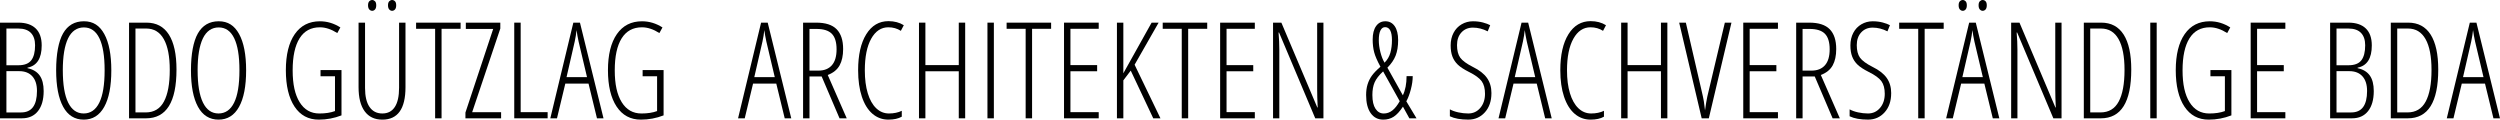
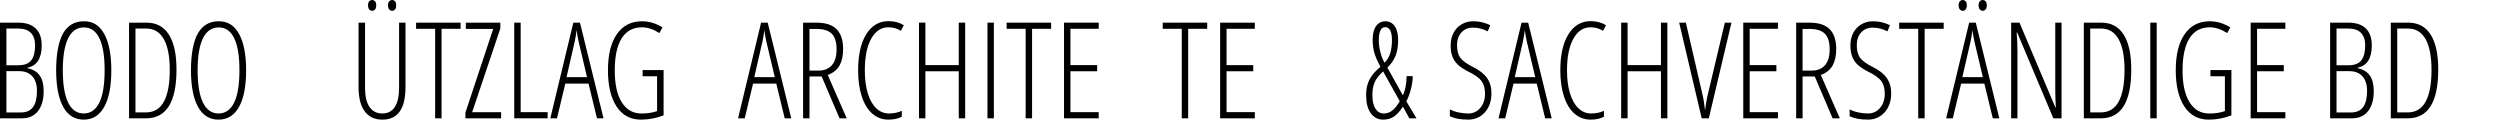
<svg xmlns="http://www.w3.org/2000/svg" id="Ebene_2" data-name="Ebene 2" viewBox="0 0 1716.08 82.12">
  <g id="Ebene_1-2" data-name="Ebene 1">
    <g>
      <path d="M0,15.54h12.58c5.15,0,9.11,1.32,11.88,3.95,2.77,2.64,4.16,6.53,4.16,11.68,0,8.89-3.25,13.99-9.75,15.27v.36c3.74.78,6.53,2.45,8.36,5.01,1.83,2.56,2.74,6.13,2.74,10.71,0,5.87-1.3,10.45-3.91,13.75-2.61,3.29-6.26,4.94-10.96,4.94H0V15.54ZM4.4,44.79h8.27c4.1,0,7.03-1.13,8.78-3.39,1.75-2.26,2.63-5.7,2.63-10.31,0-3.71-.97-6.56-2.9-8.54s-4.8-2.96-8.6-2.96H4.4v25.2ZM4.4,48.83v28.35h10.11c7.25,0,10.87-4.91,10.87-14.73,0-4.37-1.06-7.73-3.19-10.08-2.13-2.35-5.11-3.53-8.94-3.53H4.4Z" />
      <path d="M76.41,48.29c0,10.87-1.62,19.23-4.87,25.07-3.25,5.84-7.94,8.76-14.08,8.76s-10.9-2.94-14.11-8.83c-3.21-5.88-4.81-14.25-4.81-25.09s1.59-19.75,4.76-25.29c3.17-5.54,7.94-8.31,14.29-8.31s10.77,2.91,13.99,8.74c3.22,5.83,4.83,14.14,4.83,24.95ZM43.12,48.29c0,9.76,1.22,17.14,3.66,22.12,2.44,4.99,6,7.48,10.67,7.48s8.27-2.47,10.71-7.41c2.44-4.94,3.66-12.34,3.66-22.19s-1.2-17.08-3.59-22.03c-2.4-4.96-5.95-7.43-10.65-7.43s-8.44,2.51-10.85,7.52c-2.41,5.02-3.62,12.33-3.62,21.94Z" />
      <path d="M121.15,47.75c0,22.31-6.96,33.47-20.89,33.47h-11.68V15.54h11.95c6.77,0,11.9,2.73,15.39,8.2,3.49,5.47,5.23,13.47,5.23,24.01ZM116.53,48.02c0-9.25-1.36-16.31-4.09-21.16-2.73-4.85-6.75-7.28-12.08-7.28h-7.37v57.59h7.01c5.69,0,9.87-2.49,12.53-7.46,2.67-4.97,4-12.2,4-21.7Z" />
      <path d="M168.95,48.29c0,10.87-1.62,19.23-4.87,25.07-3.25,5.84-7.94,8.76-14.08,8.76s-10.9-2.94-14.11-8.83c-3.21-5.88-4.81-14.25-4.81-25.09s1.59-19.75,4.76-25.29c3.17-5.54,7.94-8.31,14.29-8.31s10.77,2.91,13.99,8.74c3.22,5.83,4.83,14.14,4.83,24.95ZM135.66,48.29c0,9.76,1.22,17.14,3.66,22.12,2.44,4.99,6,7.48,10.67,7.48s8.27-2.47,10.71-7.41c2.44-4.94,3.66-12.34,3.66-22.19s-1.2-17.08-3.59-22.03c-2.4-4.96-5.95-7.43-10.65-7.43s-8.44,2.51-10.85,7.52c-2.41,5.02-3.62,12.33-3.62,21.94Z" />
-       <path d="M220.03,48.11h14.38v31.09c-5,1.95-10.2,2.92-15.59,2.92-7.16,0-12.71-2.99-16.67-8.98-3.95-5.99-5.93-14.3-5.93-24.93s2.04-18.93,6.13-24.8c4.09-5.87,9.83-8.8,17.23-8.8,4.97,0,9.66,1.41,14.06,4.22l-2.11,3.86c-4.13-2.63-8.12-3.95-11.95-3.95-6.14,0-10.79,2.52-13.95,7.57-3.16,5.05-4.74,12.38-4.74,21.99s1.59,16.69,4.78,21.85,7.7,7.75,13.54,7.75c4.19,0,7.77-.55,10.74-1.66v-23.9h-9.93v-4.22Z" />
      <path d="M278.34,15.54v44.34c0,14.82-5.3,22.24-15.9,22.24-5.3,0-9.34-1.92-12.13-5.75-2.79-3.83-4.18-9.33-4.18-16.49V15.54h4.45v44.88c0,5.69,1.03,10.03,3.08,13,2.05,2.98,4.98,4.47,8.78,4.47s6.63-1.49,8.58-4.47c1.95-2.98,2.92-7.37,2.92-13.18V15.54h4.4ZM252.64,3.64c0-1.29.29-2.22.88-2.79.58-.57,1.25-.85,2-.85.69,0,1.32.29,1.89.85.57.57.85,1.5.85,2.79s-.29,2.28-.85,2.88c-.57.6-1.2.9-1.89.9-.75,0-1.42-.3-2-.9-.58-.6-.88-1.56-.88-2.88ZM266.34,3.64c0-1.29.29-2.22.88-2.79.58-.57,1.22-.85,1.91-.85.75,0,1.41.29,1.98.85.57.57.85,1.5.85,2.79s-.29,2.28-.85,2.88c-.57.6-1.23.9-1.98.9-.69,0-1.33-.3-1.91-.9-.58-.6-.88-1.56-.88-2.88Z" />
      <path d="M303.09,81.22h-4.4V19.77h-13.07v-4.22h30.55v4.22h-13.07v61.45Z" />
      <path d="M343.97,81.22h-24.48v-3.95l19.05-57.41h-18.78v-4.31h23.67v4.04l-19.32,57.41h19.86v4.22Z" />
      <path d="M353,81.22V15.54h4.4v61.45h18.51v4.22h-22.91Z" />
      <path d="M409.78,81.22l-5.79-23.81h-15.95l-5.71,23.81h-4.58l15.81-65.68h4.54l16.17,65.68h-4.49ZM402.95,52.96l-5.79-24.48c-.6-2.75-1.06-5.36-1.39-7.82-.27,2.61-.69,5.21-1.26,7.82l-5.62,24.48h14.06Z" />
      <path d="M441.13,48.11h14.38v31.09c-5,1.95-10.2,2.92-15.59,2.92-7.16,0-12.71-2.99-16.67-8.98-3.95-5.99-5.93-14.3-5.93-24.93s2.04-18.93,6.13-24.8c4.09-5.87,9.83-8.8,17.23-8.8,4.97,0,9.66,1.41,14.06,4.22l-2.11,3.86c-4.13-2.63-8.12-3.95-11.95-3.95-6.14,0-10.79,2.52-13.95,7.57-3.16,5.05-4.74,12.38-4.74,21.99s1.59,16.69,4.78,21.85,7.7,7.75,13.54,7.75c4.19,0,7.77-.55,10.74-1.66v-23.9h-9.93v-4.22Z" />
      <path d="M538.66,81.22l-5.79-23.81h-15.95l-5.71,23.81h-4.58l15.81-65.68h4.54l16.17,65.68h-4.49ZM531.83,52.96l-5.79-24.48c-.6-2.75-1.06-5.36-1.39-7.82-.27,2.61-.69,5.21-1.26,7.82l-5.62,24.48h14.06Z" />
      <path d="M555.66,52.51v28.71h-4.4V15.54h8.98c6.41,0,11.1,1.51,14.06,4.54,2.96,3.03,4.45,7.55,4.45,13.57,0,4.55-.81,8.3-2.43,11.23-1.62,2.94-4.33,5.14-8.13,6.6l13.03,29.74h-4.94l-12.26-28.71h-8.36ZM555.66,48.47h6.15c3.98,0,7.05-1.23,9.21-3.68,2.16-2.46,3.23-6.11,3.23-10.96s-1.1-8.5-3.3-10.69c-2.2-2.19-5.67-3.28-10.4-3.28h-4.9v28.61Z" />
      <path d="M609.81,18.73c-4.94,0-8.87,2.61-11.79,7.84-2.92,5.23-4.38,12.47-4.38,21.72,0,6.02.67,11.26,2.02,15.72,1.35,4.46,3.28,7.89,5.79,10.29,2.52,2.4,5.44,3.59,8.76,3.59s6.35-.61,8.8-1.84v4.04c-2.34,1.35-5.41,2.02-9.21,2.02-4.16,0-7.81-1.35-10.94-4.04-3.13-2.7-5.55-6.6-7.25-11.7-1.71-5.11-2.56-11.16-2.56-18.17,0-10.48,1.86-18.72,5.59-24.71,3.73-5.99,8.81-8.98,15.25-8.98,4.01,0,7.52.93,10.51,2.79l-2.02,3.86c-2.52-1.62-5.38-2.43-8.58-2.43Z" />
      <path d="M662.53,81.22h-4.4v-32.3h-22.91v32.3h-4.4V15.54h4.4v29.15h22.91V15.54h4.4v65.68Z" />
      <path d="M677.82,81.22V15.54h4.4v65.68h-4.4Z" />
      <path d="M708.44,81.22h-4.4V19.77h-13.07v-4.22h30.55v4.22h-13.07v61.45Z" />
      <path d="M754.19,81.22h-23.81V15.54h23.81v4.22h-19.41v24.93h18.33v4.22h-18.33v28.08h19.41v4.22Z" />
-       <path d="M796.57,81.22h-4.94l-15.45-32.75-5.08,6.69v26.05h-4.4V15.54h4.4v34.77c1.53-2.88,8-14.46,19.41-34.77h4.81l-16.49,28.88,17.74,36.79Z" />
      <path d="M815.59,81.22h-4.4V19.77h-13.07v-4.22h30.55v4.22h-13.07v61.45Z" />
      <path d="M861.35,81.22h-23.81V15.54h23.81v4.22h-19.41v24.93h18.33v4.22h-18.33v28.08h19.41v4.22Z" />
-       <path d="M908.45,81.22h-5.62l-24.84-58.89h-.36c.36,4.07.54,8,.54,11.77v47.12h-4.31V15.54h5.71l24.66,58.22h.27c-.24-4.91-.36-9.01-.36-12.31V15.54h4.31v65.68Z" />
      <path d="M967.43,81.22l-4.4-8c-2.19,3.29-4.31,5.6-6.38,6.92s-4.45,1.98-7.14,1.98c-3.65,0-6.53-1.48-8.62-4.45-2.1-2.96-3.14-7.11-3.14-12.44,0-2.72.33-5.16.99-7.3.66-2.14,1.63-4.12,2.92-5.93,1.29-1.81,3.26-3.87,5.93-6.18-2.22-4.07-3.66-7.4-4.33-9.99-.67-2.59-1.01-5.49-1.01-8.69,0-3.95.78-7.03,2.34-9.23,1.56-2.2,3.68-3.3,6.38-3.3s4.87,1.13,6.42,3.39c1.56,2.26,2.34,5.46,2.34,9.59s-.57,7.65-1.71,10.56c-1.14,2.9-3.03,5.68-5.66,8.31l10.6,18.96c1.71-3.53,2.56-7.92,2.56-13.16h4.22c0,2.82-.43,5.87-1.3,9.16-.87,3.29-1.9,6-3.1,8.13l7.01,11.68h-4.9ZM942.05,65.32c0,4.04.71,7.15,2.13,9.32,1.42,2.17,3.32,3.26,5.68,3.26,2.16,0,4.12-.69,5.88-2.07,1.77-1.38,3.46-3.5,5.08-6.38l-11.41-20.44c-2.85,2.64-4.78,5.14-5.82,7.52s-1.55,5.31-1.55,8.78ZM955.48,27.58c0-5.96-1.57-8.94-4.72-8.94-1.38,0-2.44.76-3.19,2.29-.75,1.53-1.12,3.74-1.12,6.65,0,2.61.37,5.35,1.1,8.22.73,2.88,1.68,5.29,2.85,7.23,1.95-1.98,3.28-4.25,4-6.83.72-2.58,1.08-5.45,1.08-8.62Z" />
      <path d="M1023.76,64.01c0,5.39-1.5,9.76-4.49,13.09-3,3.34-6.8,5.01-11.41,5.01-5.24,0-9.45-.76-12.62-2.29v-4.76c1.56.87,3.49,1.56,5.79,2.07,2.31.51,4.58.76,6.83.76,3.35,0,6.11-1.27,8.27-3.82,2.16-2.54,3.23-5.78,3.23-9.7,0-3.62-.76-6.5-2.29-8.62-1.53-2.13-4.45-4.25-8.76-6.38-3.38-1.71-5.92-3.36-7.59-4.96-1.68-1.6-2.92-3.47-3.73-5.59-.81-2.13-1.21-4.67-1.21-7.64,0-3.23.66-6.11,1.98-8.62,1.32-2.52,3.16-4.47,5.53-5.86,2.37-1.39,4.96-2.09,7.77-2.09,2.54,0,4.86.29,6.94.85,2.08.57,3.72,1.18,4.92,1.84l-1.71,4.22c-3.32-1.71-6.71-2.56-10.15-2.56-3.23,0-5.86,1.1-7.88,3.3s-3.03,5.11-3.03,8.74.73,6.54,2.2,8.58c1.47,2.04,4.34,4.15,8.62,6.33,4.43,2.16,7.67,4.68,9.73,7.57,2.05,2.89,3.08,6.4,3.08,10.53Z" />
      <path d="M1060.66,81.22l-5.79-23.81h-15.95l-5.71,23.81h-4.58l15.81-65.68h4.54l16.17,65.68h-4.49ZM1053.83,52.96l-5.79-24.48c-.6-2.75-1.06-5.36-1.39-7.82-.27,2.61-.69,5.21-1.26,7.82l-5.62,24.48h14.06Z" />
      <path d="M1091.81,18.73c-4.94,0-8.87,2.61-11.79,7.84-2.92,5.23-4.38,12.47-4.38,21.72,0,6.02.67,11.26,2.02,15.72,1.35,4.46,3.28,7.89,5.79,10.29,2.52,2.4,5.44,3.59,8.76,3.59s6.35-.61,8.8-1.84v4.04c-2.34,1.35-5.41,2.02-9.21,2.02-4.16,0-7.81-1.35-10.94-4.04-3.13-2.7-5.55-6.6-7.25-11.7-1.71-5.11-2.56-11.16-2.56-18.17,0-10.48,1.86-18.72,5.59-24.71,3.73-5.99,8.81-8.98,15.25-8.98,4.01,0,7.52.93,10.51,2.79l-2.02,3.86c-2.52-1.62-5.38-2.43-8.58-2.43Z" />
      <path d="M1144.53,81.22h-4.4v-32.3h-22.91v32.3h-4.4V15.54h4.4v29.15h22.91V15.54h4.4v65.68Z" />
      <path d="M1183.99,15.54h4.54l-15.54,65.68h-4.9l-15.45-65.68h4.58l10.69,46.18c.84,3.53,1.39,6.13,1.66,7.79s.54,3.75.81,6.27c.24-1.74.49-3.44.76-5.12.27-1.68.53-3.09.79-4.25.25-1.15,4.27-18.11,12.06-50.87Z" />
      <path d="M1220.44,81.22h-23.81V15.54h23.81v4.22h-19.41v24.93h18.33v4.22h-18.33v28.08h19.41v4.22Z" />
      <path d="M1237.35,52.51v28.71h-4.4V15.54h8.98c6.41,0,11.1,1.51,14.06,4.54,2.96,3.03,4.45,7.55,4.45,13.57,0,4.55-.81,8.3-2.43,11.23-1.62,2.94-4.33,5.14-8.13,6.6l13.03,29.74h-4.94l-12.26-28.71h-8.36ZM1237.35,48.47h6.15c3.98,0,7.05-1.23,9.21-3.68,2.16-2.46,3.23-6.11,3.23-10.96s-1.1-8.5-3.3-10.69c-2.2-2.19-5.67-3.28-10.4-3.28h-4.9v28.61Z" />
      <path d="M1298.16,64.01c0,5.39-1.5,9.76-4.49,13.09-3,3.34-6.8,5.01-11.41,5.01-5.24,0-9.45-.76-12.62-2.29v-4.76c1.56.87,3.49,1.56,5.79,2.07,2.31.51,4.58.76,6.83.76,3.35,0,6.11-1.27,8.27-3.82,2.16-2.54,3.23-5.78,3.23-9.7,0-3.62-.76-6.5-2.29-8.62-1.53-2.13-4.45-4.25-8.76-6.38-3.38-1.71-5.92-3.36-7.59-4.96-1.68-1.6-2.92-3.47-3.73-5.59-.81-2.13-1.21-4.67-1.21-7.64,0-3.23.66-6.11,1.98-8.62,1.32-2.52,3.16-4.47,5.53-5.86,2.37-1.39,4.96-2.09,7.77-2.09,2.54,0,4.86.29,6.94.85,2.08.57,3.72,1.18,4.92,1.84l-1.71,4.22c-3.32-1.71-6.71-2.56-10.15-2.56-3.23,0-5.86,1.1-7.88,3.3s-3.03,5.11-3.03,8.74.73,6.54,2.2,8.58c1.47,2.04,4.34,4.15,8.62,6.33,4.43,2.16,7.67,4.68,9.73,7.57,2.05,2.89,3.08,6.4,3.08,10.53Z" />
      <path d="M1321.13,81.22h-4.4V19.77h-13.07v-4.22h30.55v4.22h-13.07v61.45Z" />
      <path d="M1367.92,81.22l-5.79-23.81h-15.95l-5.71,23.81h-4.58l15.81-65.68h4.54l16.17,65.68h-4.49ZM1344.47,3.64c0-1.29.29-2.22.88-2.79.58-.57,1.25-.85,2-.85.69,0,1.32.29,1.89.85.57.57.85,1.5.85,2.79s-.29,2.28-.85,2.88c-.57.6-1.2.9-1.89.9-.75,0-1.42-.3-2-.9-.58-.6-.88-1.56-.88-2.88ZM1361.09,52.96l-5.79-24.48c-.6-2.75-1.06-5.36-1.39-7.82-.27,2.61-.69,5.21-1.26,7.82l-5.62,24.48h14.06ZM1358.17,3.64c0-1.29.29-2.22.88-2.79.58-.57,1.22-.85,1.91-.85.75,0,1.41.29,1.98.85.57.57.85,1.5.85,2.79s-.29,2.28-.85,2.88c-.57.6-1.23.9-1.98.9-.69,0-1.33-.3-1.91-.9-.58-.6-.88-1.56-.88-2.88Z" />
      <path d="M1415.11,81.22h-5.62l-24.84-58.89h-.36c.36,4.07.54,8,.54,11.77v47.12h-4.31V15.54h5.71l24.66,58.22h.27c-.24-4.91-.36-9.01-.36-12.31V15.54h4.31v65.68Z" />
      <path d="M1462.97,47.75c0,22.31-6.96,33.47-20.89,33.47h-11.68V15.54h11.95c6.77,0,11.9,2.73,15.39,8.2,3.49,5.47,5.23,13.47,5.23,24.01ZM1458.34,48.02c0-9.25-1.36-16.31-4.09-21.16-2.73-4.85-6.75-7.28-12.08-7.28h-7.37v57.59h7.01c5.69,0,9.87-2.49,12.53-7.46,2.67-4.97,4-12.2,4-21.7Z" />
      <path d="M1476.02,81.22V15.54h4.4v65.68h-4.4Z" />
      <path d="M1517.32,48.11h14.38v31.09c-5,1.95-10.2,2.92-15.59,2.92-7.16,0-12.71-2.99-16.67-8.98-3.95-5.99-5.93-14.3-5.93-24.93s2.04-18.93,6.13-24.8c4.09-5.87,9.83-8.8,17.23-8.8,4.97,0,9.66,1.41,14.06,4.22l-2.11,3.86c-4.13-2.63-8.12-3.95-11.95-3.95-6.14,0-10.79,2.52-13.95,7.57-3.16,5.05-4.74,12.38-4.74,21.99s1.59,16.69,4.78,21.85,7.7,7.75,13.54,7.75c4.19,0,7.77-.55,10.74-1.66v-23.9h-9.93v-4.22Z" />
      <path d="M1568.74,81.22h-23.81V15.54h23.81v4.22h-19.41v24.93h18.33v4.22h-18.33v28.08h19.41v4.22Z" />
      <path d="M1599.46,15.54h12.58c5.15,0,9.11,1.32,11.88,3.95,2.77,2.64,4.16,6.53,4.16,11.68,0,8.89-3.25,13.99-9.75,15.27v.36c3.74.78,6.53,2.45,8.36,5.01,1.83,2.56,2.74,6.13,2.74,10.71,0,5.87-1.3,10.45-3.91,13.75-2.61,3.29-6.26,4.94-10.96,4.94h-15.09V15.54ZM1603.86,44.79h8.27c4.1,0,7.03-1.13,8.78-3.39,1.75-2.26,2.63-5.7,2.63-10.31,0-3.71-.97-6.56-2.9-8.54s-4.8-2.96-8.6-2.96h-8.18v25.2ZM1603.86,48.83v28.35h10.11c7.25,0,10.87-4.91,10.87-14.73,0-4.37-1.06-7.73-3.19-10.08-2.13-2.35-5.11-3.53-8.94-3.53h-8.85Z" />
      <path d="M1673.69,47.75c0,22.31-6.96,33.47-20.89,33.47h-11.68V15.54h11.95c6.77,0,11.9,2.73,15.39,8.2,3.49,5.47,5.23,13.47,5.23,24.01ZM1669.07,48.02c0-9.25-1.36-16.31-4.09-21.16-2.73-4.85-6.75-7.28-12.08-7.28h-7.37v57.59h7.01c5.69,0,9.87-2.49,12.53-7.46,2.67-4.97,4-12.2,4-21.7Z" />
-       <path d="M1711.58,81.22l-5.79-23.81h-15.95l-5.71,23.81h-4.58l15.81-65.68h4.54l16.17,65.68h-4.49ZM1704.76,52.96l-5.79-24.48c-.6-2.75-1.06-5.36-1.39-7.82-.27,2.61-.69,5.21-1.26,7.82l-5.62,24.48h14.06Z" />
    </g>
  </g>
</svg>